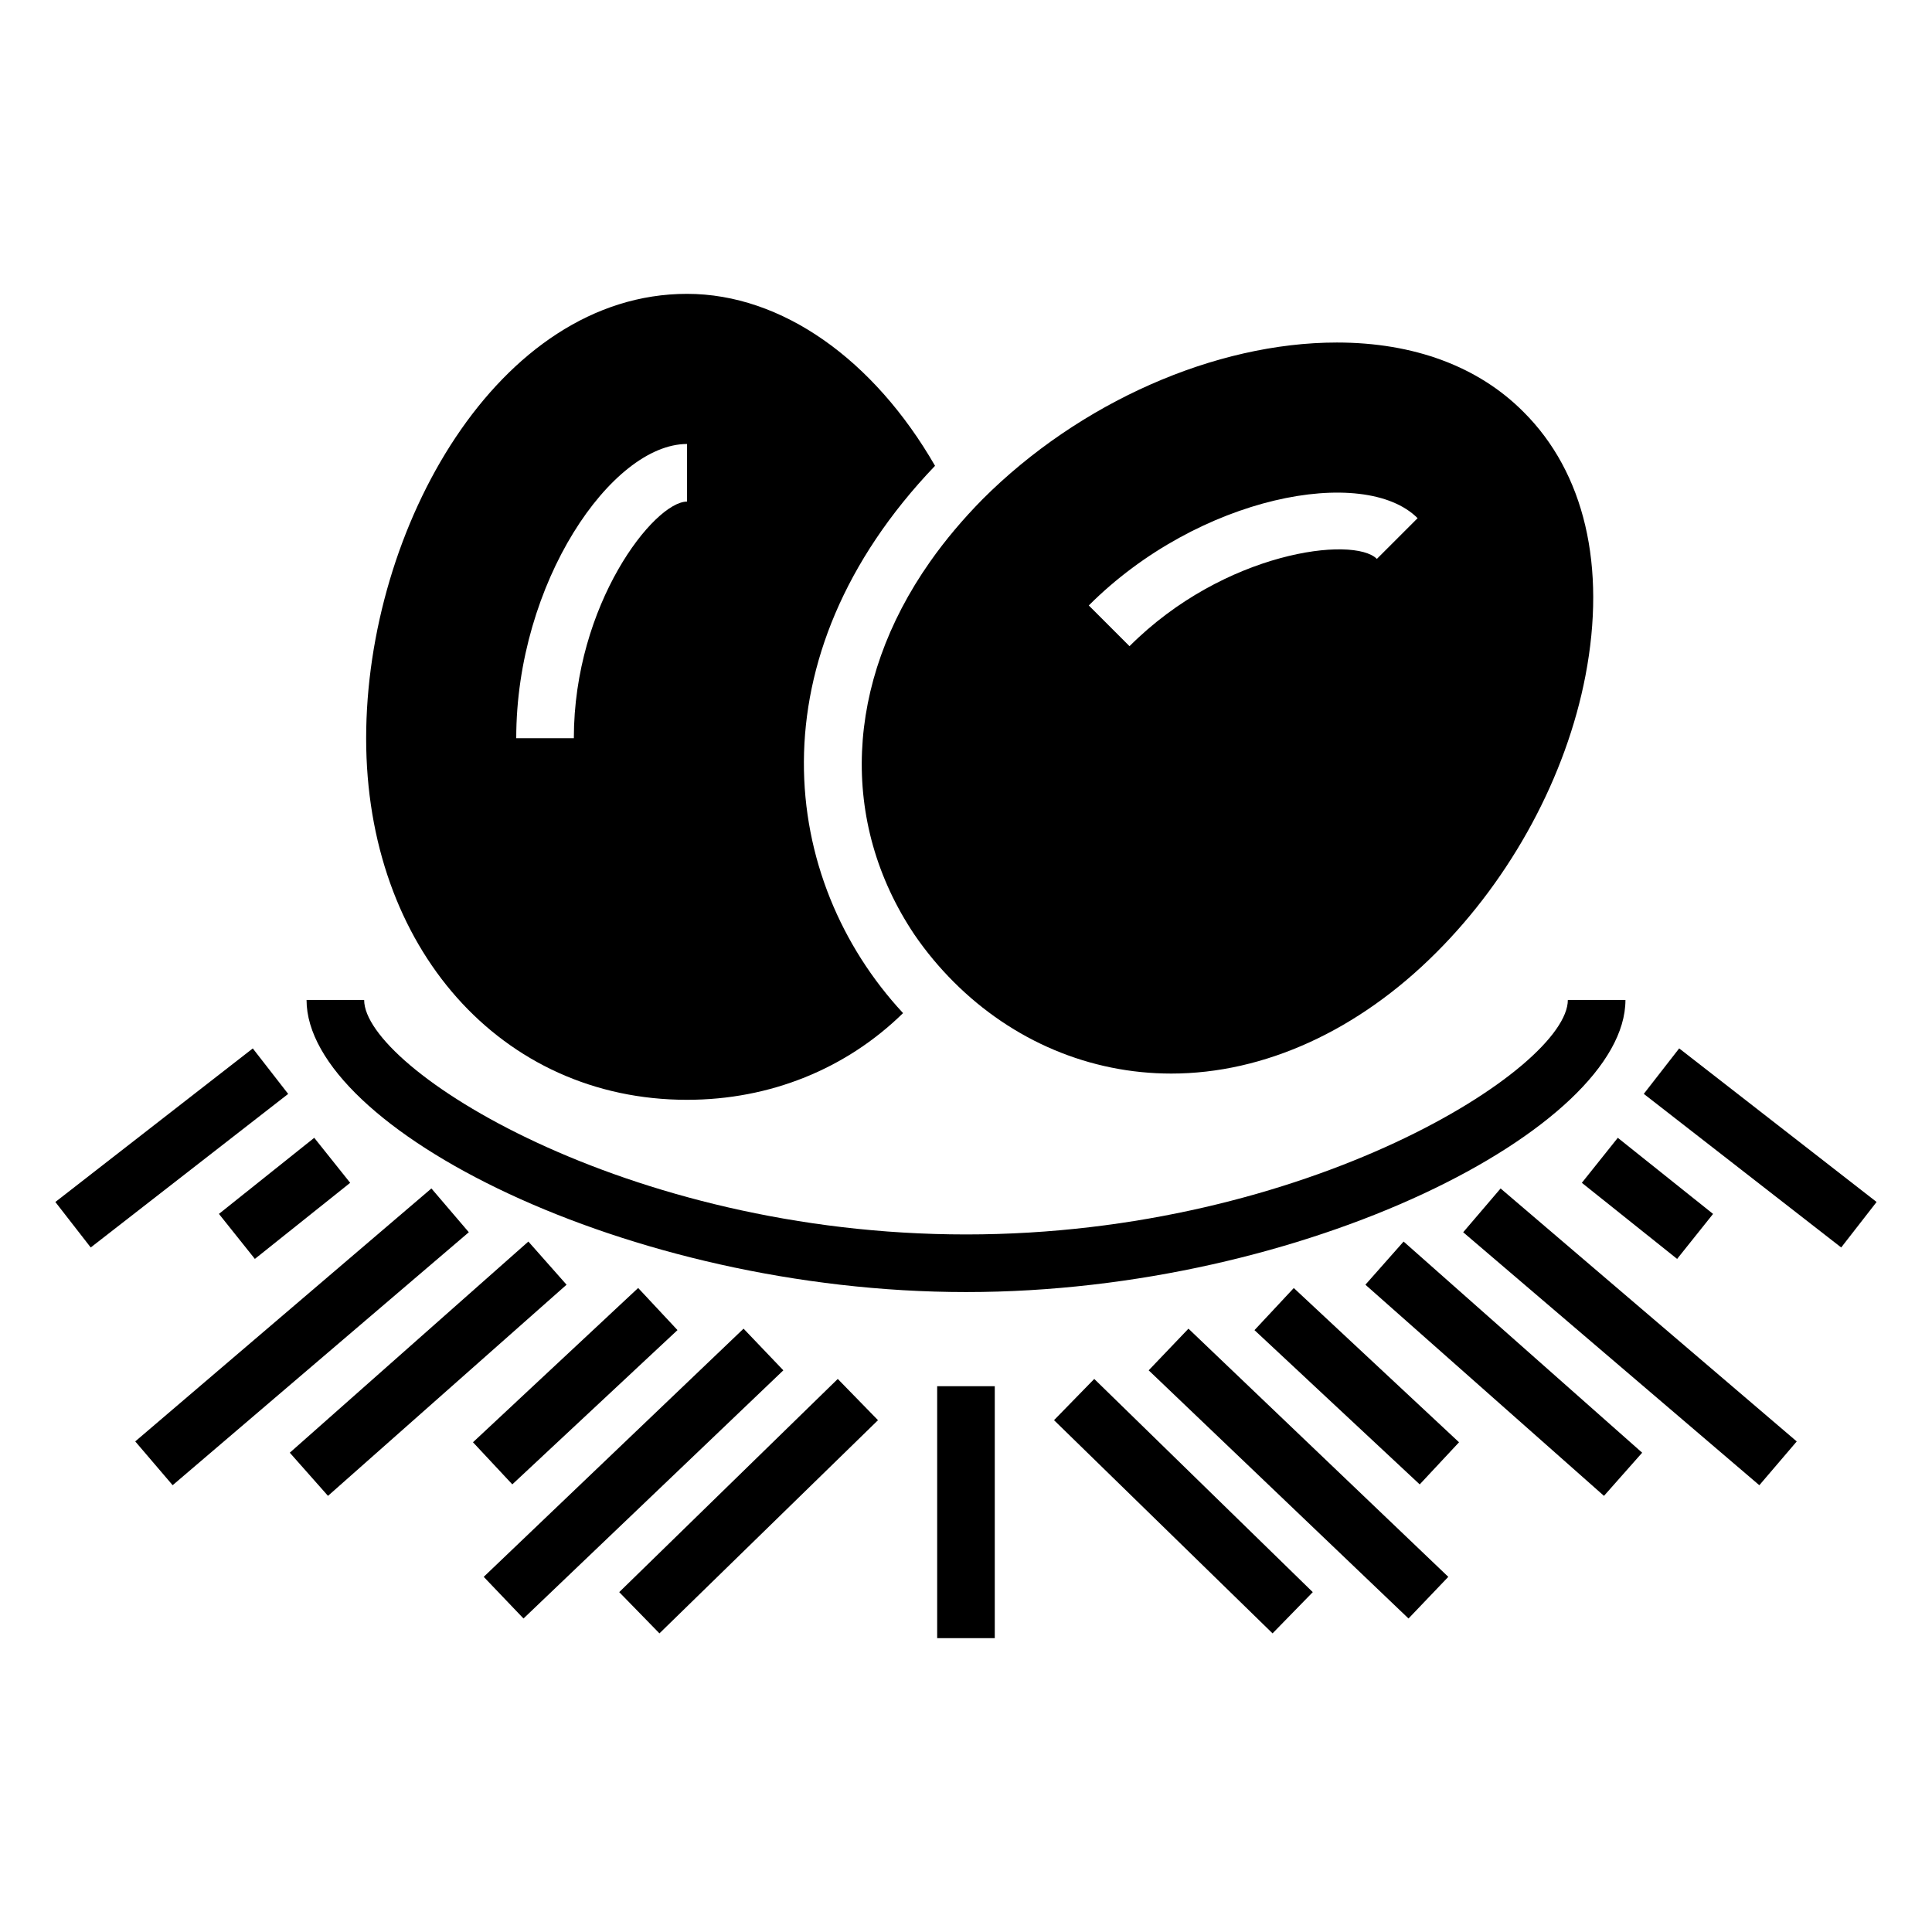
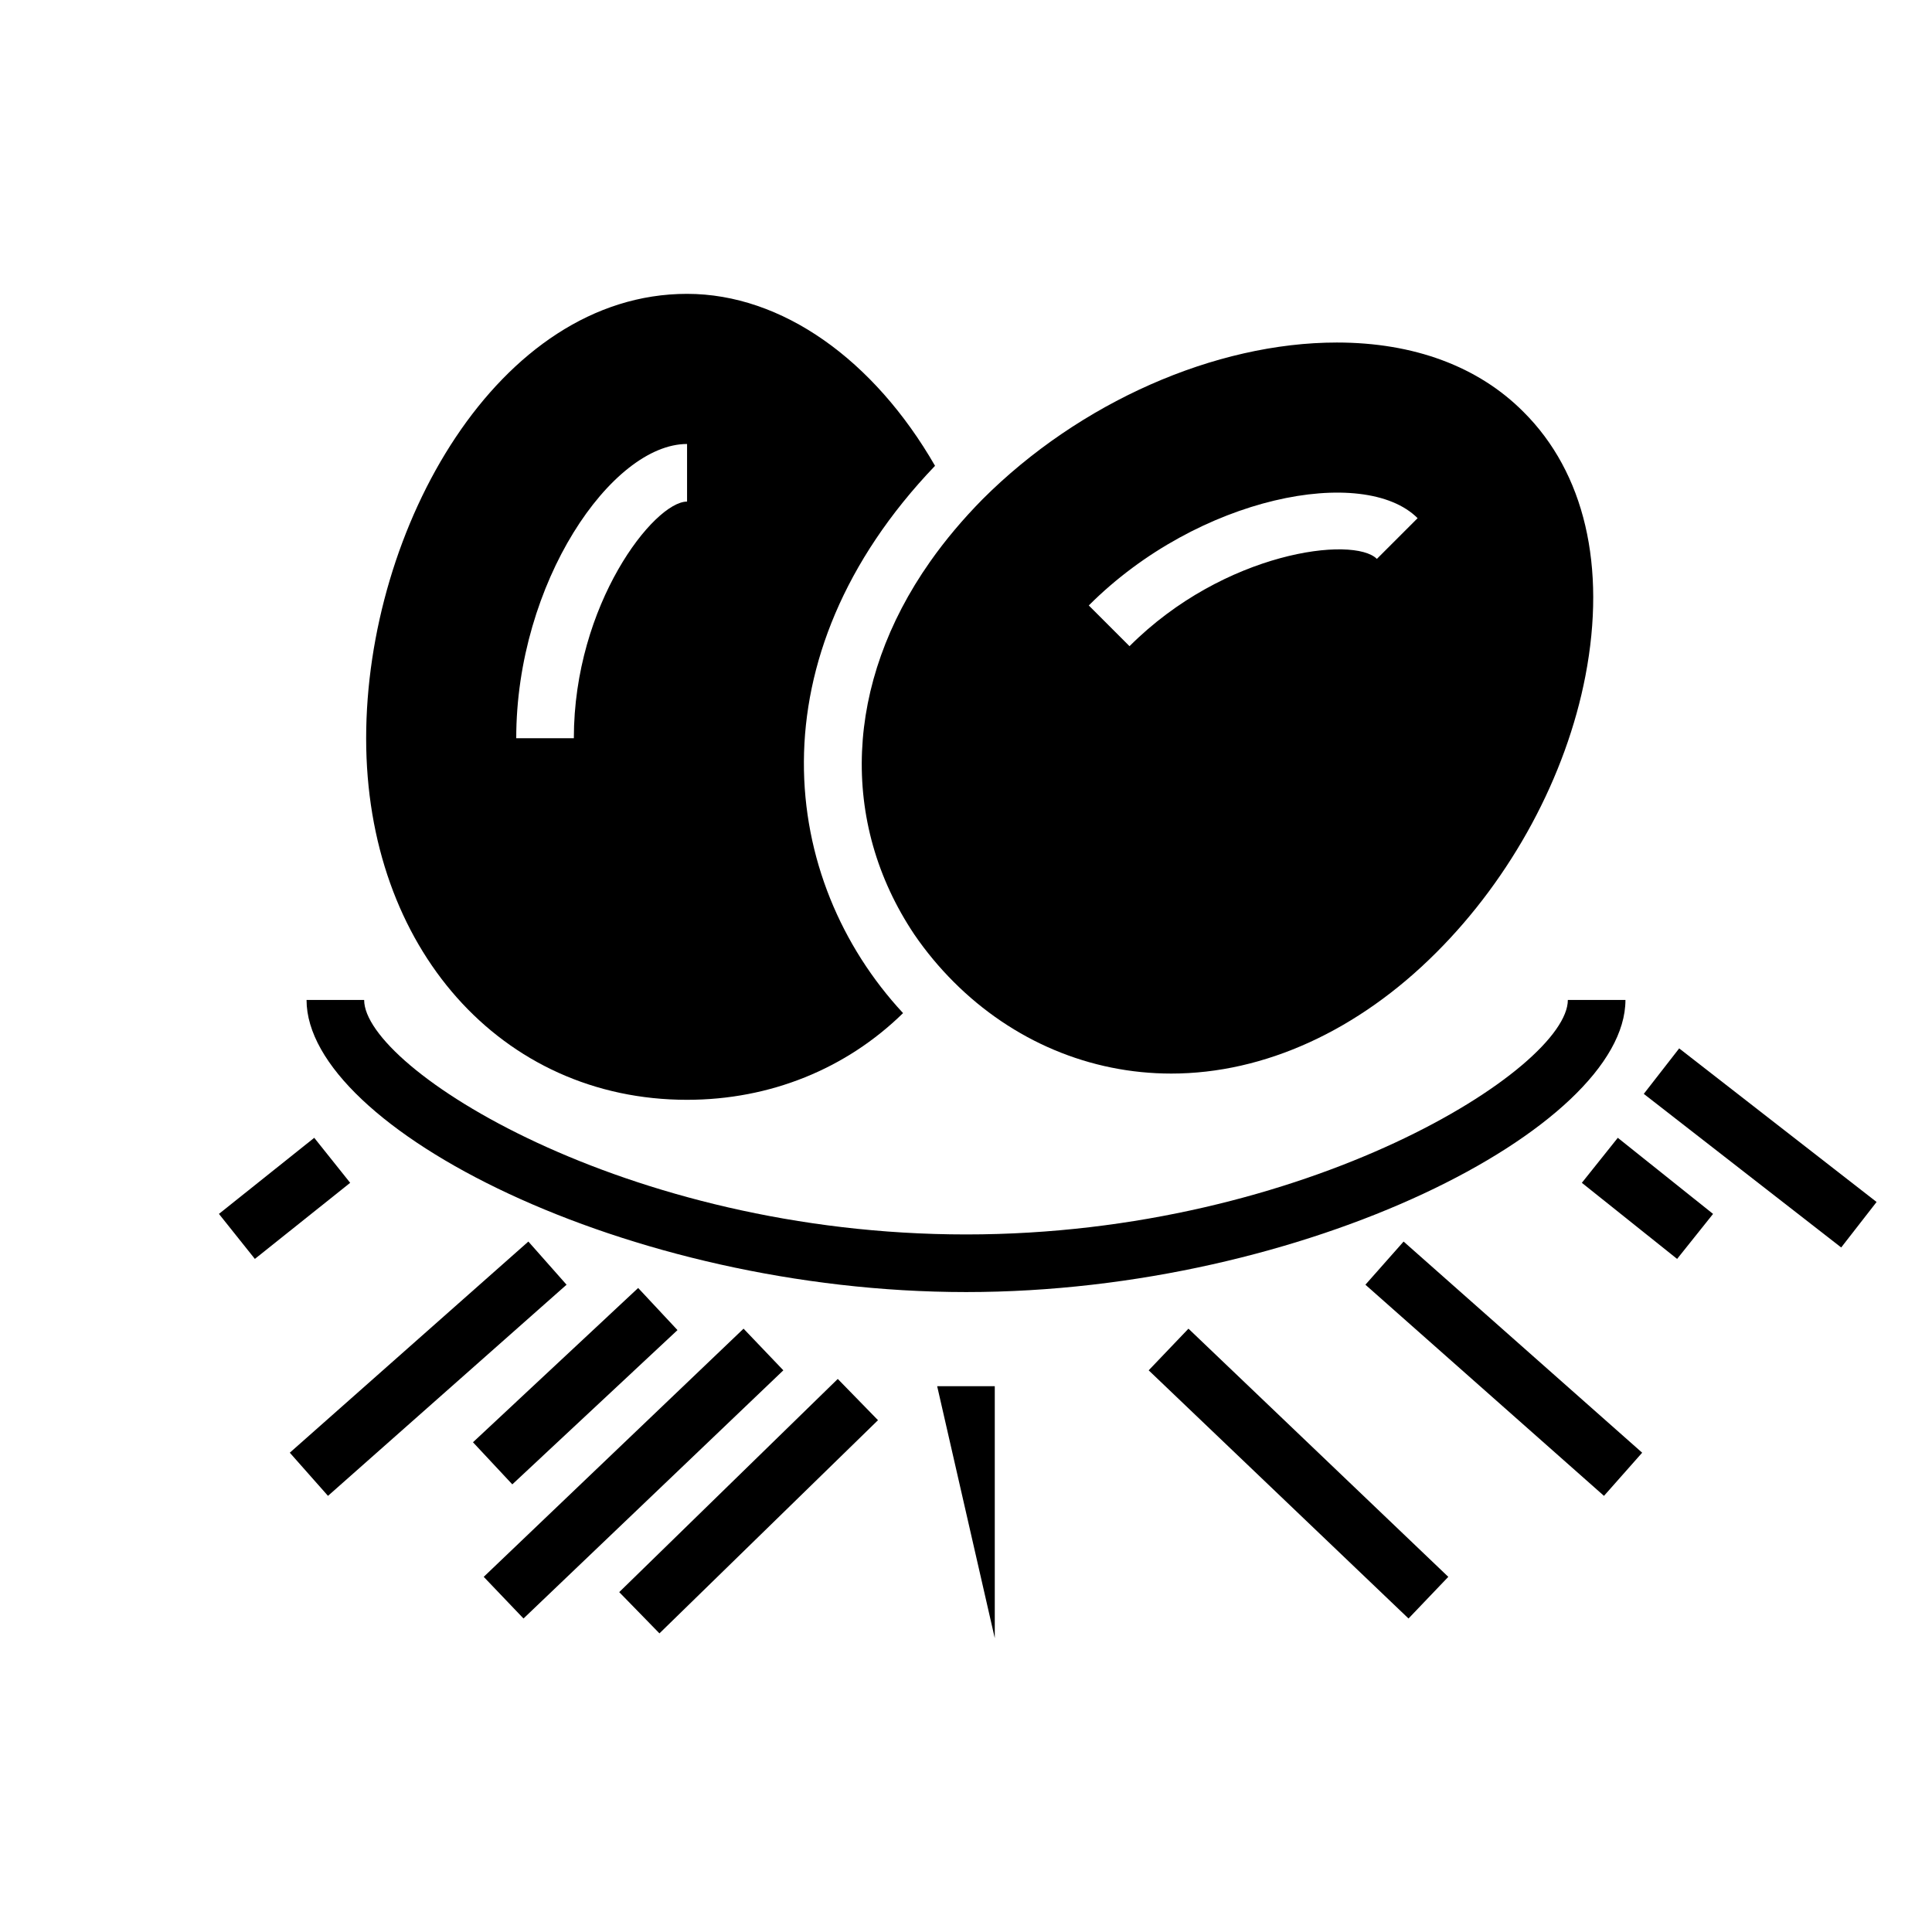
<svg xmlns="http://www.w3.org/2000/svg" fill="#000000" width="800px" height="800px" version="1.1" viewBox="144 144 512 512">
  <g>
    <path d="m400.04 486.41c89.992 0 174.72-43.605 174.72-77.406h-15.266c0 18.02-69.016 62.137-159.45 62.137-90.492 0-159.54-44.121-159.54-62.137h-15.266c0 33.801 84.773 77.406 174.81 77.406z" />
-     <path d="m158.67 462.54 52.324-40.695 9.375 12.055-52.324 40.695z" />
    <path d="m236.8 457.46-25.258 20.164-9.523-11.93 25.258-20.164z" />
-     <path d="m179.84 525.99 78.488-67.039 9.914 11.605-78.488 67.039z" />
    <path d="m220.8 528.98 63.223-55.957 10.121 11.438-63.223 55.957z" />
    <path d="m313.12 485.33 10.422 11.16-43.777 40.883-10.422-11.16z" />
    <path d="m272.19 561.88 68.859-65.77 10.543 11.039-68.859 65.77z" />
    <path d="m318.76 576.86-10.66-10.93 57.918-56.496 10.66 10.93z" />
    <path d="m579.62 433.89 9.379-12.055 52.316 40.703-9.379 12.055z" />
    <path d="m597.98 465.7-9.527 11.926-25.246-20.168 9.527-11.926z" />
-     <path d="m610.24 537.6-78.48-67.039 9.914-11.605 78.48 67.039z" />
    <path d="m569.07 540.42-63.223-55.957 10.121-11.438 63.223 55.957z" />
-     <path d="m520.24 537.38-43.789-40.879 10.418-11.16 43.789 40.879z" />
    <path d="m517.27 572.92-68.859-65.77 10.543-11.039 68.859 65.77z" />
-     <path d="m481.24 576.86-57.914-56.5 10.66-10.926 57.914 56.5z" />
-     <path d="m392.36 511.36h15.266v66.766h-15.266z" />
+     <path d="m392.36 511.36h15.266v66.766z" />
    <path d="m326.07 435.46c22.062 0 42.215-8.242 57.25-22.977-32.746-35.266-40.152-94.195 8.473-145.04-16.184-28.09-40.535-45.57-65.723-45.57-50.074 0-85.035 62.059-85.035 117.79-0.004 55.496 35.797 95.797 85.035 95.797zm0.008-173.8v15.266c-8.699 0-30.004 27.141-30.004 62.711h-15.266c0-41.262 25.316-77.977 45.27-77.977z" />
    <path d="m386.3 391.64c3.129 4.578 6.641 8.777 10.457 12.594 15.648 15.648 36.105 24.273 57.633 24.273 24.656 0 49.543-11.375 70.152-31.984 20.074-20 34.504-46.793 39.617-73.434 5.574-29.008-0.23-53.816-16.41-69.922-11.984-12.062-29.082-18.395-49.465-18.395-32.289 0-68.242 15.879-93.891 41.527-5.113 5.191-9.848 10.762-13.969 16.641-22.52 32.059-24.047 68.926-4.125 98.699zm133.38-110.32-10.793 10.793c-6.156-6.16-40.41-2.027-65.555 23.133l-10.793-10.793c29.156-29.176 73.02-37.25 87.141-23.133z" />
  </g>
</svg>